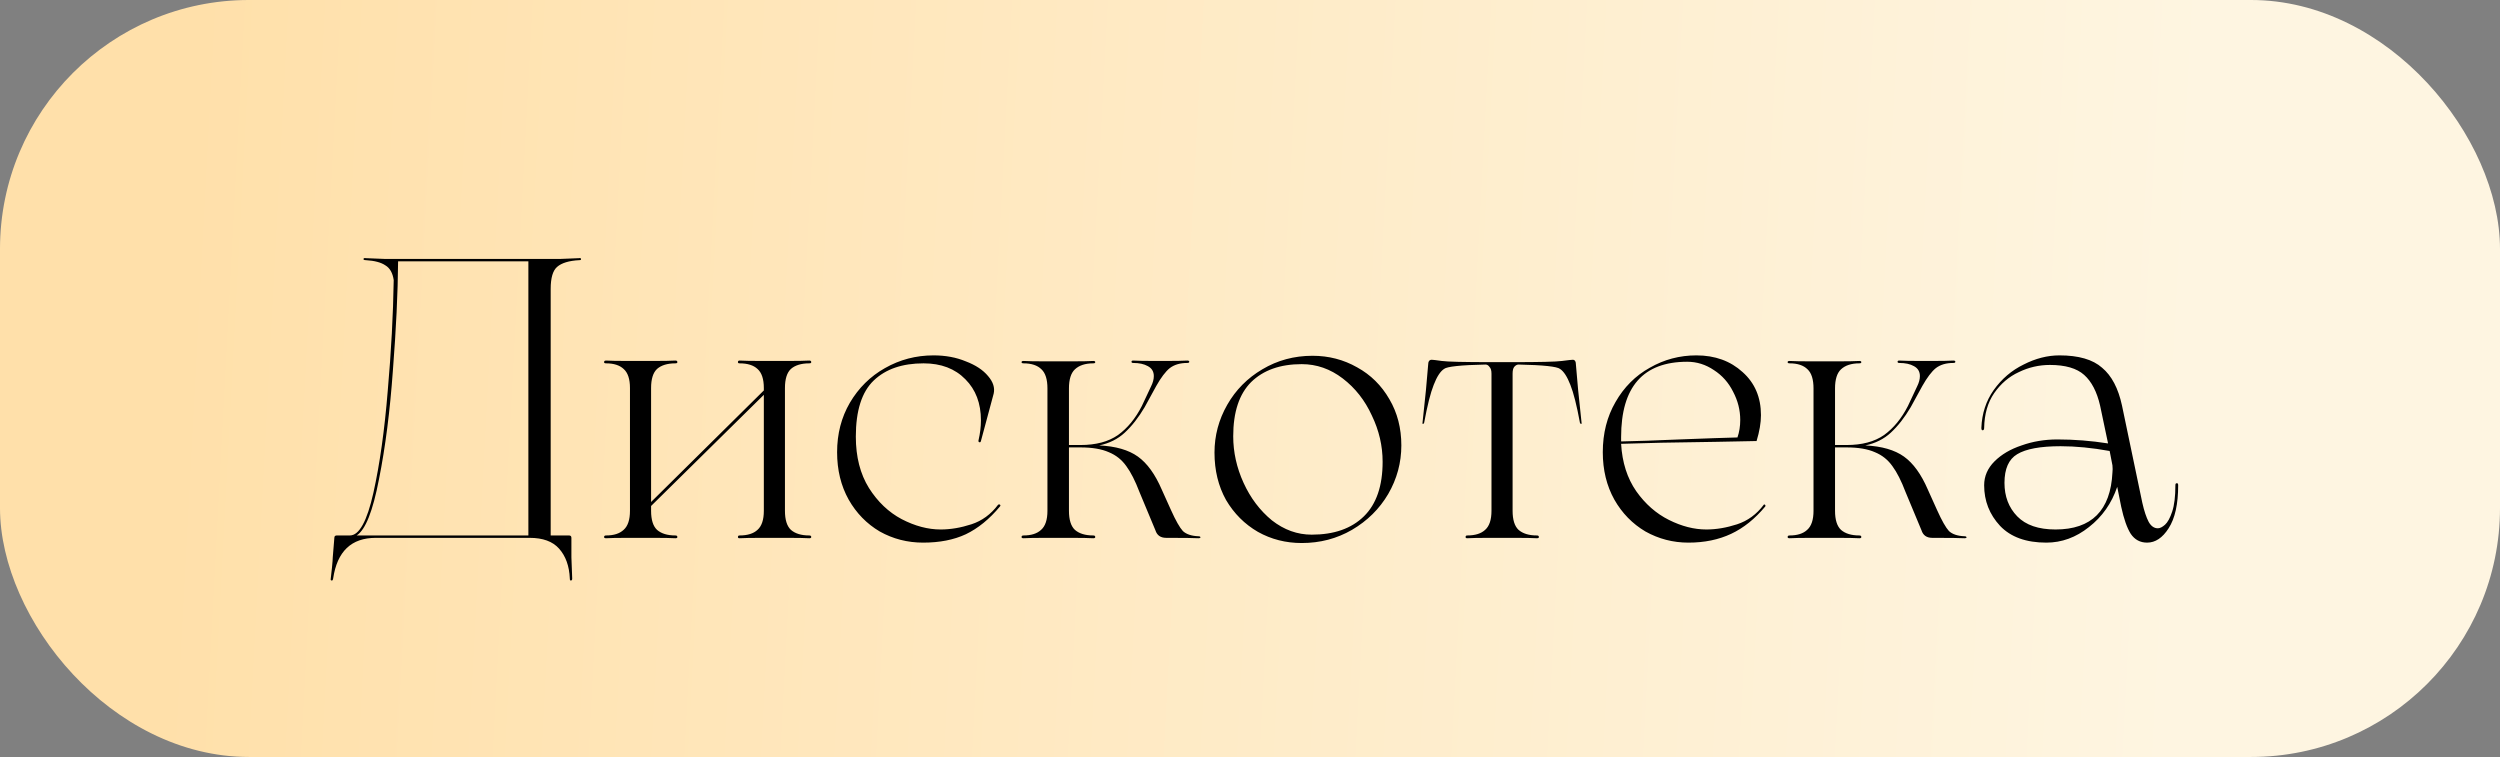
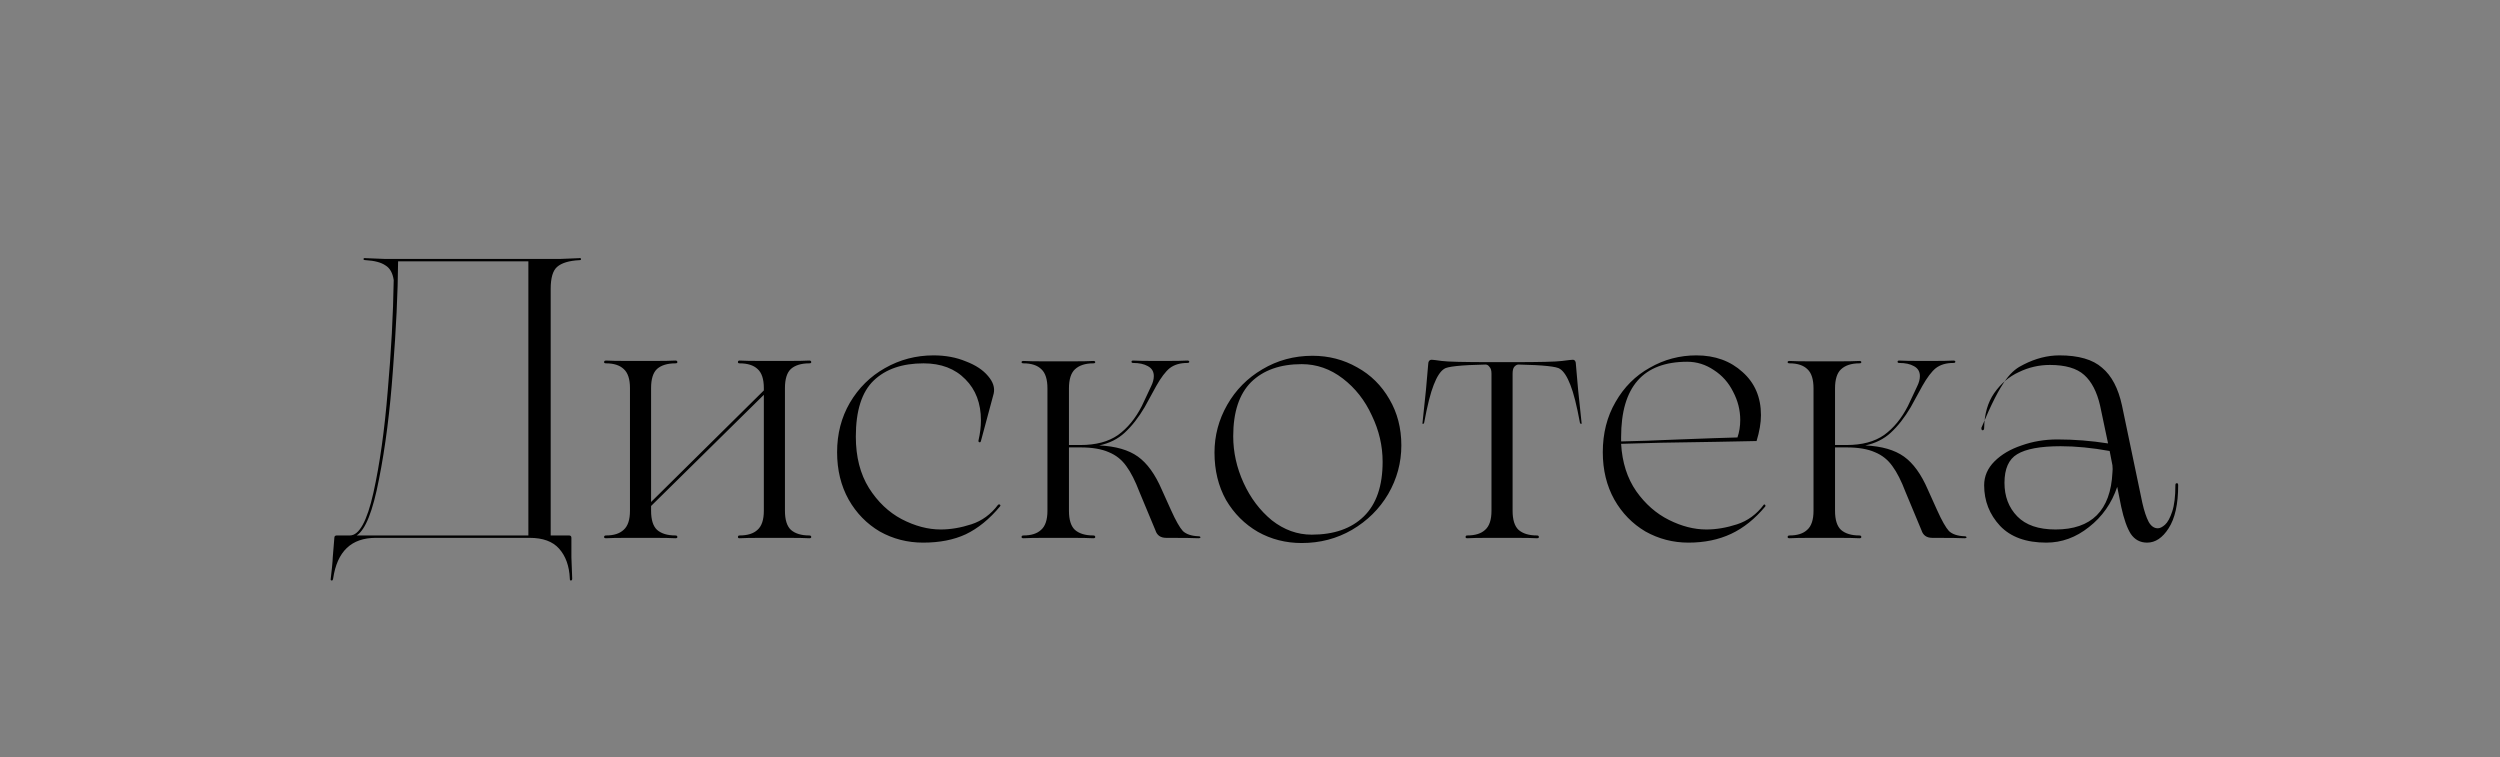
<svg xmlns="http://www.w3.org/2000/svg" width="251" height="76" viewBox="0 0 251 76" fill="none">
  <rect x="0" y="0" width="251" height="76" fill="#808080" stroke="none" />
-   <rect width="251" height="76" rx="25" fill="url(#paint0_linear_25_12)" />
-   <path d="M58.129 25.92C58.263 25.893 58.329 25.92 58.329 26C58.356 26.08 58.303 26.12 58.169 26.12C57.129 26.173 56.383 26.4 55.929 26.8C55.503 27.173 55.289 27.907 55.289 29V53.76H57.129C57.289 53.76 57.369 53.84 57.369 54V55.96L57.449 58.08C57.449 58.213 57.409 58.28 57.329 58.28C57.249 58.307 57.209 58.24 57.209 58.08C57.156 56.827 56.796 55.827 56.129 55.08C55.489 54.36 54.503 54 53.169 54H37.729C35.276 54 33.849 55.36 33.449 58.08C33.423 58.24 33.369 58.307 33.289 58.28C33.209 58.28 33.183 58.213 33.209 58.08C33.236 57.92 33.276 57.56 33.329 57C33.383 56.467 33.409 56.12 33.409 55.96L33.569 54C33.569 53.84 33.649 53.76 33.809 53.76H35.129C36.063 53.76 36.849 52.333 37.489 49.48C38.129 46.6 38.609 43.187 38.929 39.24C39.276 35.293 39.476 31.587 39.529 28.12C39.423 27.4 39.143 26.907 38.689 26.64C38.263 26.347 37.609 26.173 36.729 26.12C36.569 26.12 36.489 26.08 36.489 26C36.516 25.92 36.596 25.893 36.729 25.92L38.729 26H56.169L58.129 25.92ZM53.049 53.76V26.24H39.969C39.943 29.413 39.769 33.053 39.449 37.16C39.156 41.267 38.689 44.92 38.049 48.12C37.436 51.32 36.689 53.2 35.809 53.76H53.049ZM81.249 53.76C81.382 53.76 81.449 53.813 81.449 53.92C81.449 54 81.382 54.04 81.249 54.04C80.822 54.013 80.049 54 78.929 54H76.609C75.462 54 74.676 54.013 74.249 54.04C74.142 54.04 74.089 54 74.089 53.92C74.089 53.813 74.142 53.76 74.249 53.76C75.049 53.76 75.649 53.573 76.049 53.2C76.476 52.827 76.689 52.187 76.689 51.28V39.64L65.369 50.8V51.28C65.369 52.187 65.569 52.827 65.969 53.2C66.396 53.573 67.009 53.76 67.809 53.76C67.942 53.76 68.009 53.813 68.009 53.92C68.009 54 67.942 54.04 67.809 54.04C67.382 54.013 66.609 54 65.489 54H63.169C62.022 54 61.249 54.013 60.849 54.04C60.716 54.04 60.649 54 60.649 53.92C60.649 53.813 60.716 53.76 60.849 53.76C61.622 53.76 62.209 53.573 62.609 53.2C63.036 52.827 63.249 52.187 63.249 51.28V38.96C63.249 38.053 63.036 37.413 62.609 37.04C62.209 36.667 61.622 36.48 60.849 36.48C60.716 36.48 60.649 36.44 60.649 36.36C60.649 36.253 60.716 36.2 60.849 36.2C61.249 36.227 62.022 36.24 63.169 36.24H65.489C66.609 36.24 67.382 36.227 67.809 36.2C67.942 36.2 68.009 36.253 68.009 36.36C68.009 36.44 67.942 36.48 67.809 36.48C67.009 36.48 66.396 36.667 65.969 37.04C65.569 37.413 65.369 38.053 65.369 38.96V50.4L76.689 39.2V38.96C76.689 38.053 76.476 37.413 76.049 37.04C75.649 36.667 75.049 36.48 74.249 36.48C74.142 36.48 74.089 36.44 74.089 36.36C74.089 36.253 74.142 36.2 74.249 36.2C74.676 36.227 75.462 36.24 76.609 36.24H78.929C80.049 36.24 80.822 36.227 81.249 36.2C81.382 36.2 81.449 36.253 81.449 36.36C81.449 36.44 81.382 36.48 81.249 36.48C80.449 36.48 79.836 36.667 79.409 37.04C79.009 37.413 78.809 38.053 78.809 38.96V51.28C78.809 52.187 79.009 52.827 79.409 53.2C79.836 53.573 80.449 53.76 81.249 53.76ZM98.485 44.28C98.458 44.387 98.405 44.427 98.325 44.4C98.245 44.373 98.218 44.307 98.245 44.2C98.405 43.507 98.485 42.84 98.485 42.2C98.485 40.493 97.965 39.12 96.925 38.08C95.885 37.013 94.485 36.48 92.725 36.48C90.591 36.48 88.925 37.053 87.725 38.2C86.525 39.347 85.925 41.227 85.925 43.84C85.925 45.867 86.365 47.587 87.245 49C88.125 50.387 89.218 51.427 90.525 52.12C91.858 52.813 93.165 53.16 94.445 53.16C95.431 53.16 96.458 52.987 97.525 52.64C98.591 52.293 99.485 51.64 100.205 50.68C100.285 50.627 100.351 50.627 100.405 50.68C100.458 50.707 100.458 50.76 100.405 50.84C99.338 52.12 98.191 53.053 96.965 53.64C95.765 54.2 94.338 54.48 92.685 54.48C91.111 54.48 89.658 54.107 88.325 53.36C87.018 52.587 85.978 51.52 85.205 50.16C84.431 48.773 84.045 47.187 84.045 45.4C84.045 43.56 84.471 41.907 85.325 40.44C86.205 38.947 87.378 37.787 88.845 36.96C90.338 36.107 91.965 35.68 93.725 35.68C94.925 35.68 96.005 35.88 96.965 36.28C97.951 36.653 98.698 37.147 99.205 37.76C99.711 38.347 99.898 38.933 99.765 39.52L98.485 44.28ZM120.323 53.84C120.456 53.84 120.523 53.88 120.523 53.96C120.523 54.013 120.456 54.04 120.323 54.04C119.896 54.013 118.816 54 117.083 54C116.523 54 116.163 53.747 116.003 53.24L114.403 49.4C113.976 48.28 113.536 47.413 113.083 46.8C112.63 46.16 112.043 45.693 111.323 45.4C110.603 45.08 109.656 44.92 108.483 44.92H107.323V51.28C107.323 52.187 107.523 52.827 107.923 53.2C108.35 53.573 108.963 53.76 109.763 53.76C109.896 53.76 109.963 53.813 109.963 53.92C109.963 54 109.896 54.04 109.763 54.04C109.336 54.013 108.563 54 107.443 54H105.083C103.936 54 103.163 54.013 102.763 54.04C102.63 54.04 102.563 54 102.563 53.92C102.563 53.813 102.63 53.76 102.763 53.76C103.536 53.76 104.123 53.573 104.523 53.2C104.95 52.827 105.163 52.187 105.163 51.28V39C105.163 38.093 104.963 37.453 104.563 37.08C104.163 36.68 103.563 36.48 102.763 36.48C102.63 36.48 102.563 36.44 102.563 36.36C102.563 36.28 102.63 36.24 102.763 36.24C103.163 36.267 103.936 36.28 105.083 36.28H107.443C108.563 36.28 109.336 36.267 109.763 36.24C109.896 36.24 109.963 36.28 109.963 36.36C109.963 36.44 109.896 36.48 109.763 36.48C108.963 36.48 108.35 36.68 107.923 37.08C107.523 37.453 107.323 38.093 107.323 39V44.68H108.483C110.03 44.68 111.283 44.347 112.243 43.68C113.203 42.987 114.003 42.013 114.643 40.76L115.563 38.8C115.75 38.427 115.843 38.08 115.843 37.76C115.843 37.307 115.643 36.973 115.243 36.76C114.87 36.547 114.376 36.44 113.763 36.44C113.656 36.44 113.603 36.4 113.603 36.32C113.603 36.24 113.656 36.2 113.763 36.2C114.19 36.227 114.963 36.24 116.083 36.24H116.883C118.03 36.24 118.803 36.227 119.203 36.2C119.336 36.2 119.403 36.24 119.403 36.32C119.403 36.4 119.336 36.44 119.203 36.44C118.483 36.44 117.896 36.613 117.443 36.96C117.016 37.307 116.563 37.907 116.083 38.76L114.923 40.88C114.31 41.92 113.643 42.773 112.923 43.44C112.23 44.08 111.376 44.507 110.363 44.72C112.016 44.8 113.31 45.173 114.243 45.84C115.176 46.507 115.976 47.613 116.643 49.16L117.563 51.2C118.043 52.267 118.443 52.973 118.763 53.32C119.11 53.64 119.63 53.813 120.323 53.84ZM130.695 54.52C129.095 54.52 127.629 54.147 126.295 53.4C124.962 52.627 123.895 51.56 123.095 50.2C122.322 48.813 121.935 47.227 121.935 45.44C121.935 43.733 122.362 42.133 123.215 40.64C124.069 39.147 125.242 37.96 126.735 37.08C128.255 36.173 129.935 35.72 131.775 35.72C133.402 35.72 134.895 36.107 136.255 36.88C137.615 37.627 138.695 38.693 139.495 40.08C140.295 41.44 140.695 42.987 140.695 44.72C140.695 46.453 140.255 48.08 139.375 49.6C138.495 51.093 137.282 52.293 135.735 53.2C134.215 54.08 132.535 54.52 130.695 54.52ZM131.695 53.68C133.935 53.68 135.682 53.067 136.935 51.84C138.189 50.613 138.815 48.787 138.815 46.36C138.815 44.76 138.455 43.213 137.735 41.72C137.042 40.2 136.069 38.96 134.815 38C133.562 37.04 132.189 36.56 130.695 36.56C128.535 36.56 126.842 37.16 125.615 38.36C124.415 39.56 123.815 41.373 123.815 43.8C123.815 45.4 124.162 46.96 124.855 48.48C125.549 50 126.495 51.253 127.695 52.24C128.922 53.2 130.255 53.68 131.695 53.68ZM158.785 42.4C158.812 42.507 158.799 42.56 158.745 42.56C158.692 42.56 158.652 42.52 158.625 42.44C158.305 40.707 157.985 39.44 157.665 38.64C157.345 37.813 156.999 37.28 156.625 37.04C156.332 36.8 154.945 36.653 152.465 36.6C152.305 36.6 152.159 36.68 152.025 36.84C151.919 36.973 151.865 37.2 151.865 37.52V51.28C151.865 52.187 152.065 52.827 152.465 53.2C152.892 53.573 153.505 53.76 154.305 53.76C154.439 53.76 154.505 53.813 154.505 53.92C154.505 54 154.439 54.04 154.305 54.04C153.879 54.013 153.105 54 151.985 54H149.625C148.505 54 147.732 54.013 147.305 54.04C147.199 54.04 147.145 54 147.145 53.92C147.145 53.813 147.199 53.76 147.305 53.76C148.105 53.76 148.705 53.573 149.105 53.2C149.532 52.827 149.745 52.187 149.745 51.28V37.52C149.745 37.2 149.679 36.973 149.545 36.84C149.439 36.68 149.305 36.6 149.145 36.6C146.665 36.653 145.279 36.8 144.985 37.04C144.612 37.28 144.265 37.813 143.945 38.64C143.625 39.44 143.305 40.707 142.985 42.44C142.959 42.52 142.919 42.56 142.865 42.56C142.812 42.56 142.799 42.507 142.825 42.4C143.092 40 143.279 38.08 143.385 36.64C143.385 36.293 143.505 36.12 143.745 36.12C143.852 36.12 144.185 36.16 144.745 36.24C145.332 36.32 146.999 36.36 149.745 36.36H151.865C154.585 36.36 156.239 36.32 156.825 36.24C157.439 36.16 157.799 36.12 157.905 36.12C158.119 36.12 158.225 36.293 158.225 36.64C158.332 38.08 158.519 40 158.785 42.4ZM177.08 50.68C177.106 50.627 177.146 50.627 177.2 50.68C177.253 50.707 177.266 50.76 177.24 50.84C176.2 52.093 175.053 53.013 173.8 53.6C172.546 54.187 171.12 54.48 169.52 54.48C167.973 54.48 166.533 54.107 165.2 53.36C163.893 52.587 162.853 51.52 162.08 50.16C161.306 48.773 160.92 47.187 160.92 45.4C160.92 43.507 161.346 41.827 162.2 40.36C163.053 38.867 164.2 37.72 165.64 36.92C167.08 36.093 168.64 35.68 170.32 35.68C172.186 35.68 173.733 36.24 174.96 37.36C176.186 38.453 176.8 39.893 176.8 41.68C176.8 42.453 176.653 43.32 176.36 44.28L172.32 44.36C168.133 44.413 164.946 44.48 162.76 44.56C162.866 46.427 163.373 48.013 164.28 49.32C165.186 50.6 166.28 51.56 167.56 52.2C168.84 52.84 170.093 53.16 171.32 53.16C172.306 53.16 173.333 52.987 174.4 52.64C175.466 52.293 176.36 51.64 177.08 50.68ZM169.4 36.32C164.973 36.32 162.76 38.84 162.76 43.88V44.32C164.2 44.293 166.146 44.227 168.6 44.12C171.373 44.013 173.32 43.947 174.44 43.92C174.626 43.387 174.72 42.8 174.72 42.16C174.72 41.173 174.48 40.227 174 39.32C173.546 38.413 172.906 37.693 172.08 37.16C171.253 36.6 170.36 36.32 169.4 36.32ZM197.237 53.84C197.371 53.84 197.437 53.88 197.437 53.96C197.437 54.013 197.371 54.04 197.237 54.04C196.811 54.013 195.731 54 193.997 54C193.437 54 193.077 53.747 192.917 53.24L191.317 49.4C190.891 48.28 190.451 47.413 189.997 46.8C189.544 46.16 188.957 45.693 188.237 45.4C187.517 45.08 186.571 44.92 185.397 44.92H184.237V51.28C184.237 52.187 184.437 52.827 184.837 53.2C185.264 53.573 185.877 53.76 186.677 53.76C186.811 53.76 186.877 53.813 186.877 53.92C186.877 54 186.811 54.04 186.677 54.04C186.251 54.013 185.477 54 184.357 54H181.997C180.851 54 180.077 54.013 179.677 54.04C179.544 54.04 179.477 54 179.477 53.92C179.477 53.813 179.544 53.76 179.677 53.76C180.451 53.76 181.037 53.573 181.437 53.2C181.864 52.827 182.077 52.187 182.077 51.28V39C182.077 38.093 181.877 37.453 181.477 37.08C181.077 36.68 180.477 36.48 179.677 36.48C179.544 36.48 179.477 36.44 179.477 36.36C179.477 36.28 179.544 36.24 179.677 36.24C180.077 36.267 180.851 36.28 181.997 36.28H184.357C185.477 36.28 186.251 36.267 186.677 36.24C186.811 36.24 186.877 36.28 186.877 36.36C186.877 36.44 186.811 36.48 186.677 36.48C185.877 36.48 185.264 36.68 184.837 37.08C184.437 37.453 184.237 38.093 184.237 39V44.68H185.397C186.944 44.68 188.197 44.347 189.157 43.68C190.117 42.987 190.917 42.013 191.557 40.76L192.477 38.8C192.664 38.427 192.757 38.08 192.757 37.76C192.757 37.307 192.557 36.973 192.157 36.76C191.784 36.547 191.291 36.44 190.677 36.44C190.571 36.44 190.517 36.4 190.517 36.32C190.517 36.24 190.571 36.2 190.677 36.2C191.104 36.227 191.877 36.24 192.997 36.24H193.797C194.944 36.24 195.717 36.227 196.117 36.2C196.251 36.2 196.317 36.24 196.317 36.32C196.317 36.4 196.251 36.44 196.117 36.44C195.397 36.44 194.811 36.613 194.357 36.96C193.931 37.307 193.477 37.907 192.997 38.76L191.837 40.88C191.224 41.92 190.557 42.773 189.837 43.44C189.144 44.08 188.291 44.507 187.277 44.72C188.931 44.8 190.224 45.173 191.157 45.84C192.091 46.507 192.891 47.613 193.557 49.16L194.477 51.2C194.957 52.267 195.357 52.973 195.677 53.32C196.024 53.64 196.544 53.813 197.237 53.84ZM218.409 48.72C218.409 48.587 218.449 48.52 218.529 48.52C218.636 48.493 218.689 48.56 218.689 48.72C218.689 50.613 218.369 52.053 217.729 53.04C217.116 54 216.396 54.48 215.569 54.48C214.876 54.48 214.329 54.187 213.929 53.6C213.556 53.013 213.236 52.107 212.969 50.88L212.569 48.88C212.009 50.533 211.063 51.88 209.729 52.92C208.423 53.96 206.996 54.48 205.449 54.48C203.423 54.48 201.876 53.92 200.809 52.8C199.743 51.653 199.209 50.293 199.209 48.72C199.209 47.813 199.556 47.013 200.249 46.32C200.943 45.627 201.849 45.093 202.969 44.72C204.089 44.32 205.289 44.12 206.569 44.12C208.249 44.12 209.943 44.253 211.649 44.52L210.849 40.72C210.529 39.333 209.996 38.307 209.249 37.64C208.503 36.973 207.356 36.64 205.809 36.64C204.716 36.64 203.676 36.88 202.689 37.36C201.703 37.813 200.876 38.52 200.209 39.48C199.569 40.413 199.236 41.573 199.209 42.96C199.209 43.12 199.156 43.2 199.049 43.2C198.969 43.2 198.929 43.12 198.929 42.96C198.983 41.52 199.396 40.253 200.169 39.16C200.969 38.04 201.969 37.187 203.169 36.6C204.369 35.987 205.569 35.68 206.769 35.68C208.689 35.68 210.116 36.093 211.049 36.92C212.009 37.72 212.676 38.987 213.049 40.72L215.089 50.48C215.276 51.307 215.489 51.947 215.729 52.4C215.969 52.827 216.276 53.04 216.649 53.04C216.863 53.04 217.103 52.92 217.369 52.68C217.636 52.44 217.876 52 218.089 51.36C218.303 50.72 218.409 49.84 218.409 48.72ZM212.089 47.44C212.116 47.227 212.116 46.987 212.089 46.72L211.809 45.28C210.049 44.96 208.409 44.8 206.889 44.8C204.863 44.8 203.409 45.067 202.529 45.6C201.676 46.107 201.249 47.067 201.249 48.48C201.249 49.84 201.676 50.96 202.529 51.84C203.383 52.72 204.663 53.16 206.369 53.16C209.996 53.16 211.903 51.253 212.089 47.44Z" fill="black" />
+   <path d="M58.129 25.92C58.263 25.893 58.329 25.92 58.329 26C58.356 26.08 58.303 26.12 58.169 26.12C57.129 26.173 56.383 26.4 55.929 26.8C55.503 27.173 55.289 27.907 55.289 29V53.76H57.129C57.289 53.76 57.369 53.84 57.369 54V55.96L57.449 58.08C57.449 58.213 57.409 58.28 57.329 58.28C57.249 58.307 57.209 58.24 57.209 58.08C57.156 56.827 56.796 55.827 56.129 55.08C55.489 54.36 54.503 54 53.169 54H37.729C35.276 54 33.849 55.36 33.449 58.08C33.423 58.24 33.369 58.307 33.289 58.28C33.209 58.28 33.183 58.213 33.209 58.08C33.236 57.92 33.276 57.56 33.329 57C33.383 56.467 33.409 56.12 33.409 55.96L33.569 54C33.569 53.84 33.649 53.76 33.809 53.76H35.129C36.063 53.76 36.849 52.333 37.489 49.48C38.129 46.6 38.609 43.187 38.929 39.24C39.276 35.293 39.476 31.587 39.529 28.12C39.423 27.4 39.143 26.907 38.689 26.64C38.263 26.347 37.609 26.173 36.729 26.12C36.569 26.12 36.489 26.08 36.489 26C36.516 25.92 36.596 25.893 36.729 25.92L38.729 26H56.169L58.129 25.92ZM53.049 53.76V26.24H39.969C39.943 29.413 39.769 33.053 39.449 37.16C39.156 41.267 38.689 44.92 38.049 48.12C37.436 51.32 36.689 53.2 35.809 53.76H53.049ZM81.249 53.76C81.382 53.76 81.449 53.813 81.449 53.92C81.449 54 81.382 54.04 81.249 54.04C80.822 54.013 80.049 54 78.929 54H76.609C75.462 54 74.676 54.013 74.249 54.04C74.142 54.04 74.089 54 74.089 53.92C74.089 53.813 74.142 53.76 74.249 53.76C75.049 53.76 75.649 53.573 76.049 53.2C76.476 52.827 76.689 52.187 76.689 51.28V39.64L65.369 50.8V51.28C65.369 52.187 65.569 52.827 65.969 53.2C66.396 53.573 67.009 53.76 67.809 53.76C67.942 53.76 68.009 53.813 68.009 53.92C68.009 54 67.942 54.04 67.809 54.04C67.382 54.013 66.609 54 65.489 54H63.169C62.022 54 61.249 54.013 60.849 54.04C60.716 54.04 60.649 54 60.649 53.92C60.649 53.813 60.716 53.76 60.849 53.76C61.622 53.76 62.209 53.573 62.609 53.2C63.036 52.827 63.249 52.187 63.249 51.28V38.96C63.249 38.053 63.036 37.413 62.609 37.04C62.209 36.667 61.622 36.48 60.849 36.48C60.716 36.48 60.649 36.44 60.649 36.36C60.649 36.253 60.716 36.2 60.849 36.2C61.249 36.227 62.022 36.24 63.169 36.24H65.489C66.609 36.24 67.382 36.227 67.809 36.2C67.942 36.2 68.009 36.253 68.009 36.36C68.009 36.44 67.942 36.48 67.809 36.48C67.009 36.48 66.396 36.667 65.969 37.04C65.569 37.413 65.369 38.053 65.369 38.96V50.4L76.689 39.2V38.96C76.689 38.053 76.476 37.413 76.049 37.04C75.649 36.667 75.049 36.48 74.249 36.48C74.142 36.48 74.089 36.44 74.089 36.36C74.089 36.253 74.142 36.2 74.249 36.2C74.676 36.227 75.462 36.24 76.609 36.24H78.929C80.049 36.24 80.822 36.227 81.249 36.2C81.382 36.2 81.449 36.253 81.449 36.36C81.449 36.44 81.382 36.48 81.249 36.48C80.449 36.48 79.836 36.667 79.409 37.04C79.009 37.413 78.809 38.053 78.809 38.96V51.28C78.809 52.187 79.009 52.827 79.409 53.2C79.836 53.573 80.449 53.76 81.249 53.76ZM98.485 44.28C98.458 44.387 98.405 44.427 98.325 44.4C98.245 44.373 98.218 44.307 98.245 44.2C98.405 43.507 98.485 42.84 98.485 42.2C98.485 40.493 97.965 39.12 96.925 38.08C95.885 37.013 94.485 36.48 92.725 36.48C90.591 36.48 88.925 37.053 87.725 38.2C86.525 39.347 85.925 41.227 85.925 43.84C85.925 45.867 86.365 47.587 87.245 49C88.125 50.387 89.218 51.427 90.525 52.12C91.858 52.813 93.165 53.16 94.445 53.16C95.431 53.16 96.458 52.987 97.525 52.64C98.591 52.293 99.485 51.64 100.205 50.68C100.285 50.627 100.351 50.627 100.405 50.68C100.458 50.707 100.458 50.76 100.405 50.84C99.338 52.12 98.191 53.053 96.965 53.64C95.765 54.2 94.338 54.48 92.685 54.48C91.111 54.48 89.658 54.107 88.325 53.36C87.018 52.587 85.978 51.52 85.205 50.16C84.431 48.773 84.045 47.187 84.045 45.4C84.045 43.56 84.471 41.907 85.325 40.44C86.205 38.947 87.378 37.787 88.845 36.96C90.338 36.107 91.965 35.68 93.725 35.68C94.925 35.68 96.005 35.88 96.965 36.28C97.951 36.653 98.698 37.147 99.205 37.76C99.711 38.347 99.898 38.933 99.765 39.52L98.485 44.28ZM120.323 53.84C120.456 53.84 120.523 53.88 120.523 53.96C120.523 54.013 120.456 54.04 120.323 54.04C119.896 54.013 118.816 54 117.083 54C116.523 54 116.163 53.747 116.003 53.24L114.403 49.4C113.976 48.28 113.536 47.413 113.083 46.8C112.63 46.16 112.043 45.693 111.323 45.4C110.603 45.08 109.656 44.92 108.483 44.92H107.323V51.28C107.323 52.187 107.523 52.827 107.923 53.2C108.35 53.573 108.963 53.76 109.763 53.76C109.896 53.76 109.963 53.813 109.963 53.92C109.963 54 109.896 54.04 109.763 54.04C109.336 54.013 108.563 54 107.443 54H105.083C103.936 54 103.163 54.013 102.763 54.04C102.63 54.04 102.563 54 102.563 53.92C102.563 53.813 102.63 53.76 102.763 53.76C103.536 53.76 104.123 53.573 104.523 53.2C104.95 52.827 105.163 52.187 105.163 51.28V39C105.163 38.093 104.963 37.453 104.563 37.08C104.163 36.68 103.563 36.48 102.763 36.48C102.63 36.48 102.563 36.44 102.563 36.36C102.563 36.28 102.63 36.24 102.763 36.24C103.163 36.267 103.936 36.28 105.083 36.28H107.443C108.563 36.28 109.336 36.267 109.763 36.24C109.896 36.24 109.963 36.28 109.963 36.36C109.963 36.44 109.896 36.48 109.763 36.48C108.963 36.48 108.35 36.68 107.923 37.08C107.523 37.453 107.323 38.093 107.323 39V44.68H108.483C110.03 44.68 111.283 44.347 112.243 43.68C113.203 42.987 114.003 42.013 114.643 40.76L115.563 38.8C115.75 38.427 115.843 38.08 115.843 37.76C115.843 37.307 115.643 36.973 115.243 36.76C114.87 36.547 114.376 36.44 113.763 36.44C113.656 36.44 113.603 36.4 113.603 36.32C113.603 36.24 113.656 36.2 113.763 36.2C114.19 36.227 114.963 36.24 116.083 36.24H116.883C118.03 36.24 118.803 36.227 119.203 36.2C119.336 36.2 119.403 36.24 119.403 36.32C119.403 36.4 119.336 36.44 119.203 36.44C118.483 36.44 117.896 36.613 117.443 36.96C117.016 37.307 116.563 37.907 116.083 38.76L114.923 40.88C114.31 41.92 113.643 42.773 112.923 43.44C112.23 44.08 111.376 44.507 110.363 44.72C112.016 44.8 113.31 45.173 114.243 45.84C115.176 46.507 115.976 47.613 116.643 49.16L117.563 51.2C118.043 52.267 118.443 52.973 118.763 53.32C119.11 53.64 119.63 53.813 120.323 53.84ZM130.695 54.52C129.095 54.52 127.629 54.147 126.295 53.4C124.962 52.627 123.895 51.56 123.095 50.2C122.322 48.813 121.935 47.227 121.935 45.44C121.935 43.733 122.362 42.133 123.215 40.64C124.069 39.147 125.242 37.96 126.735 37.08C128.255 36.173 129.935 35.72 131.775 35.72C133.402 35.72 134.895 36.107 136.255 36.88C137.615 37.627 138.695 38.693 139.495 40.08C140.295 41.44 140.695 42.987 140.695 44.72C140.695 46.453 140.255 48.08 139.375 49.6C138.495 51.093 137.282 52.293 135.735 53.2C134.215 54.08 132.535 54.52 130.695 54.52ZM131.695 53.68C133.935 53.68 135.682 53.067 136.935 51.84C138.189 50.613 138.815 48.787 138.815 46.36C138.815 44.76 138.455 43.213 137.735 41.72C137.042 40.2 136.069 38.96 134.815 38C133.562 37.04 132.189 36.56 130.695 36.56C128.535 36.56 126.842 37.16 125.615 38.36C124.415 39.56 123.815 41.373 123.815 43.8C123.815 45.4 124.162 46.96 124.855 48.48C125.549 50 126.495 51.253 127.695 52.24C128.922 53.2 130.255 53.68 131.695 53.68ZM158.785 42.4C158.812 42.507 158.799 42.56 158.745 42.56C158.692 42.56 158.652 42.52 158.625 42.44C158.305 40.707 157.985 39.44 157.665 38.64C157.345 37.813 156.999 37.28 156.625 37.04C156.332 36.8 154.945 36.653 152.465 36.6C152.305 36.6 152.159 36.68 152.025 36.84C151.919 36.973 151.865 37.2 151.865 37.52V51.28C151.865 52.187 152.065 52.827 152.465 53.2C152.892 53.573 153.505 53.76 154.305 53.76C154.439 53.76 154.505 53.813 154.505 53.92C154.505 54 154.439 54.04 154.305 54.04C153.879 54.013 153.105 54 151.985 54H149.625C148.505 54 147.732 54.013 147.305 54.04C147.199 54.04 147.145 54 147.145 53.92C147.145 53.813 147.199 53.76 147.305 53.76C148.105 53.76 148.705 53.573 149.105 53.2C149.532 52.827 149.745 52.187 149.745 51.28V37.52C149.745 37.2 149.679 36.973 149.545 36.84C149.439 36.68 149.305 36.6 149.145 36.6C146.665 36.653 145.279 36.8 144.985 37.04C144.612 37.28 144.265 37.813 143.945 38.64C143.625 39.44 143.305 40.707 142.985 42.44C142.959 42.52 142.919 42.56 142.865 42.56C142.812 42.56 142.799 42.507 142.825 42.4C143.092 40 143.279 38.08 143.385 36.64C143.385 36.293 143.505 36.12 143.745 36.12C143.852 36.12 144.185 36.16 144.745 36.24C145.332 36.32 146.999 36.36 149.745 36.36H151.865C154.585 36.36 156.239 36.32 156.825 36.24C157.439 36.16 157.799 36.12 157.905 36.12C158.119 36.12 158.225 36.293 158.225 36.64C158.332 38.08 158.519 40 158.785 42.4ZM177.08 50.68C177.106 50.627 177.146 50.627 177.2 50.68C177.253 50.707 177.266 50.76 177.24 50.84C176.2 52.093 175.053 53.013 173.8 53.6C172.546 54.187 171.12 54.48 169.52 54.48C167.973 54.48 166.533 54.107 165.2 53.36C163.893 52.587 162.853 51.52 162.08 50.16C161.306 48.773 160.92 47.187 160.92 45.4C160.92 43.507 161.346 41.827 162.2 40.36C163.053 38.867 164.2 37.72 165.64 36.92C167.08 36.093 168.64 35.68 170.32 35.68C172.186 35.68 173.733 36.24 174.96 37.36C176.186 38.453 176.8 39.893 176.8 41.68C176.8 42.453 176.653 43.32 176.36 44.28L172.32 44.36C168.133 44.413 164.946 44.48 162.76 44.56C162.866 46.427 163.373 48.013 164.28 49.32C165.186 50.6 166.28 51.56 167.56 52.2C168.84 52.84 170.093 53.16 171.32 53.16C172.306 53.16 173.333 52.987 174.4 52.64C175.466 52.293 176.36 51.64 177.08 50.68ZM169.4 36.32C164.973 36.32 162.76 38.84 162.76 43.88V44.32C164.2 44.293 166.146 44.227 168.6 44.12C171.373 44.013 173.32 43.947 174.44 43.92C174.626 43.387 174.72 42.8 174.72 42.16C174.72 41.173 174.48 40.227 174 39.32C173.546 38.413 172.906 37.693 172.08 37.16C171.253 36.6 170.36 36.32 169.4 36.32ZM197.237 53.84C197.371 53.84 197.437 53.88 197.437 53.96C197.437 54.013 197.371 54.04 197.237 54.04C196.811 54.013 195.731 54 193.997 54C193.437 54 193.077 53.747 192.917 53.24L191.317 49.4C190.891 48.28 190.451 47.413 189.997 46.8C189.544 46.16 188.957 45.693 188.237 45.4C187.517 45.08 186.571 44.92 185.397 44.92H184.237V51.28C184.237 52.187 184.437 52.827 184.837 53.2C185.264 53.573 185.877 53.76 186.677 53.76C186.811 53.76 186.877 53.813 186.877 53.92C186.877 54 186.811 54.04 186.677 54.04C186.251 54.013 185.477 54 184.357 54H181.997C180.851 54 180.077 54.013 179.677 54.04C179.544 54.04 179.477 54 179.477 53.92C179.477 53.813 179.544 53.76 179.677 53.76C180.451 53.76 181.037 53.573 181.437 53.2C181.864 52.827 182.077 52.187 182.077 51.28V39C182.077 38.093 181.877 37.453 181.477 37.08C181.077 36.68 180.477 36.48 179.677 36.48C179.544 36.48 179.477 36.44 179.477 36.36C179.477 36.28 179.544 36.24 179.677 36.24C180.077 36.267 180.851 36.28 181.997 36.28H184.357C185.477 36.28 186.251 36.267 186.677 36.24C186.811 36.24 186.877 36.28 186.877 36.36C186.877 36.44 186.811 36.48 186.677 36.48C185.877 36.48 185.264 36.68 184.837 37.08C184.437 37.453 184.237 38.093 184.237 39V44.68H185.397C186.944 44.68 188.197 44.347 189.157 43.68C190.117 42.987 190.917 42.013 191.557 40.76L192.477 38.8C192.664 38.427 192.757 38.08 192.757 37.76C192.757 37.307 192.557 36.973 192.157 36.76C191.784 36.547 191.291 36.44 190.677 36.44C190.571 36.44 190.517 36.4 190.517 36.32C190.517 36.24 190.571 36.2 190.677 36.2C191.104 36.227 191.877 36.24 192.997 36.24H193.797C194.944 36.24 195.717 36.227 196.117 36.2C196.251 36.2 196.317 36.24 196.317 36.32C196.317 36.4 196.251 36.44 196.117 36.44C195.397 36.44 194.811 36.613 194.357 36.96C193.931 37.307 193.477 37.907 192.997 38.76L191.837 40.88C191.224 41.92 190.557 42.773 189.837 43.44C189.144 44.08 188.291 44.507 187.277 44.72C188.931 44.8 190.224 45.173 191.157 45.84C192.091 46.507 192.891 47.613 193.557 49.16L194.477 51.2C194.957 52.267 195.357 52.973 195.677 53.32C196.024 53.64 196.544 53.813 197.237 53.84ZM218.409 48.72C218.409 48.587 218.449 48.52 218.529 48.52C218.636 48.493 218.689 48.56 218.689 48.72C218.689 50.613 218.369 52.053 217.729 53.04C217.116 54 216.396 54.48 215.569 54.48C214.876 54.48 214.329 54.187 213.929 53.6C213.556 53.013 213.236 52.107 212.969 50.88L212.569 48.88C212.009 50.533 211.063 51.88 209.729 52.92C208.423 53.96 206.996 54.48 205.449 54.48C203.423 54.48 201.876 53.92 200.809 52.8C199.743 51.653 199.209 50.293 199.209 48.72C199.209 47.813 199.556 47.013 200.249 46.32C200.943 45.627 201.849 45.093 202.969 44.72C204.089 44.32 205.289 44.12 206.569 44.12C208.249 44.12 209.943 44.253 211.649 44.52L210.849 40.72C210.529 39.333 209.996 38.307 209.249 37.64C208.503 36.973 207.356 36.64 205.809 36.64C204.716 36.64 203.676 36.88 202.689 37.36C201.703 37.813 200.876 38.52 200.209 39.48C199.569 40.413 199.236 41.573 199.209 42.96C199.209 43.12 199.156 43.2 199.049 43.2C198.969 43.2 198.929 43.12 198.929 42.96C200.969 38.04 201.969 37.187 203.169 36.6C204.369 35.987 205.569 35.68 206.769 35.68C208.689 35.68 210.116 36.093 211.049 36.92C212.009 37.72 212.676 38.987 213.049 40.72L215.089 50.48C215.276 51.307 215.489 51.947 215.729 52.4C215.969 52.827 216.276 53.04 216.649 53.04C216.863 53.04 217.103 52.92 217.369 52.68C217.636 52.44 217.876 52 218.089 51.36C218.303 50.72 218.409 49.84 218.409 48.72ZM212.089 47.44C212.116 47.227 212.116 46.987 212.089 46.72L211.809 45.28C210.049 44.96 208.409 44.8 206.889 44.8C204.863 44.8 203.409 45.067 202.529 45.6C201.676 46.107 201.249 47.067 201.249 48.48C201.249 49.84 201.676 50.96 202.529 51.84C203.383 52.72 204.663 53.16 206.369 53.16C209.996 53.16 211.903 51.253 212.089 47.44Z" fill="black" />
  <defs>
    <linearGradient id="paint0_linear_25_12" x1="19.322" y1="8.941" x2="220.889" y2="19.637" gradientUnits="userSpaceOnUse">
      <stop stop-color="#FFE0AA" />
      <stop offset="1" stop-color="#FEF5E1" />
    </linearGradient>
  </defs>
</svg>